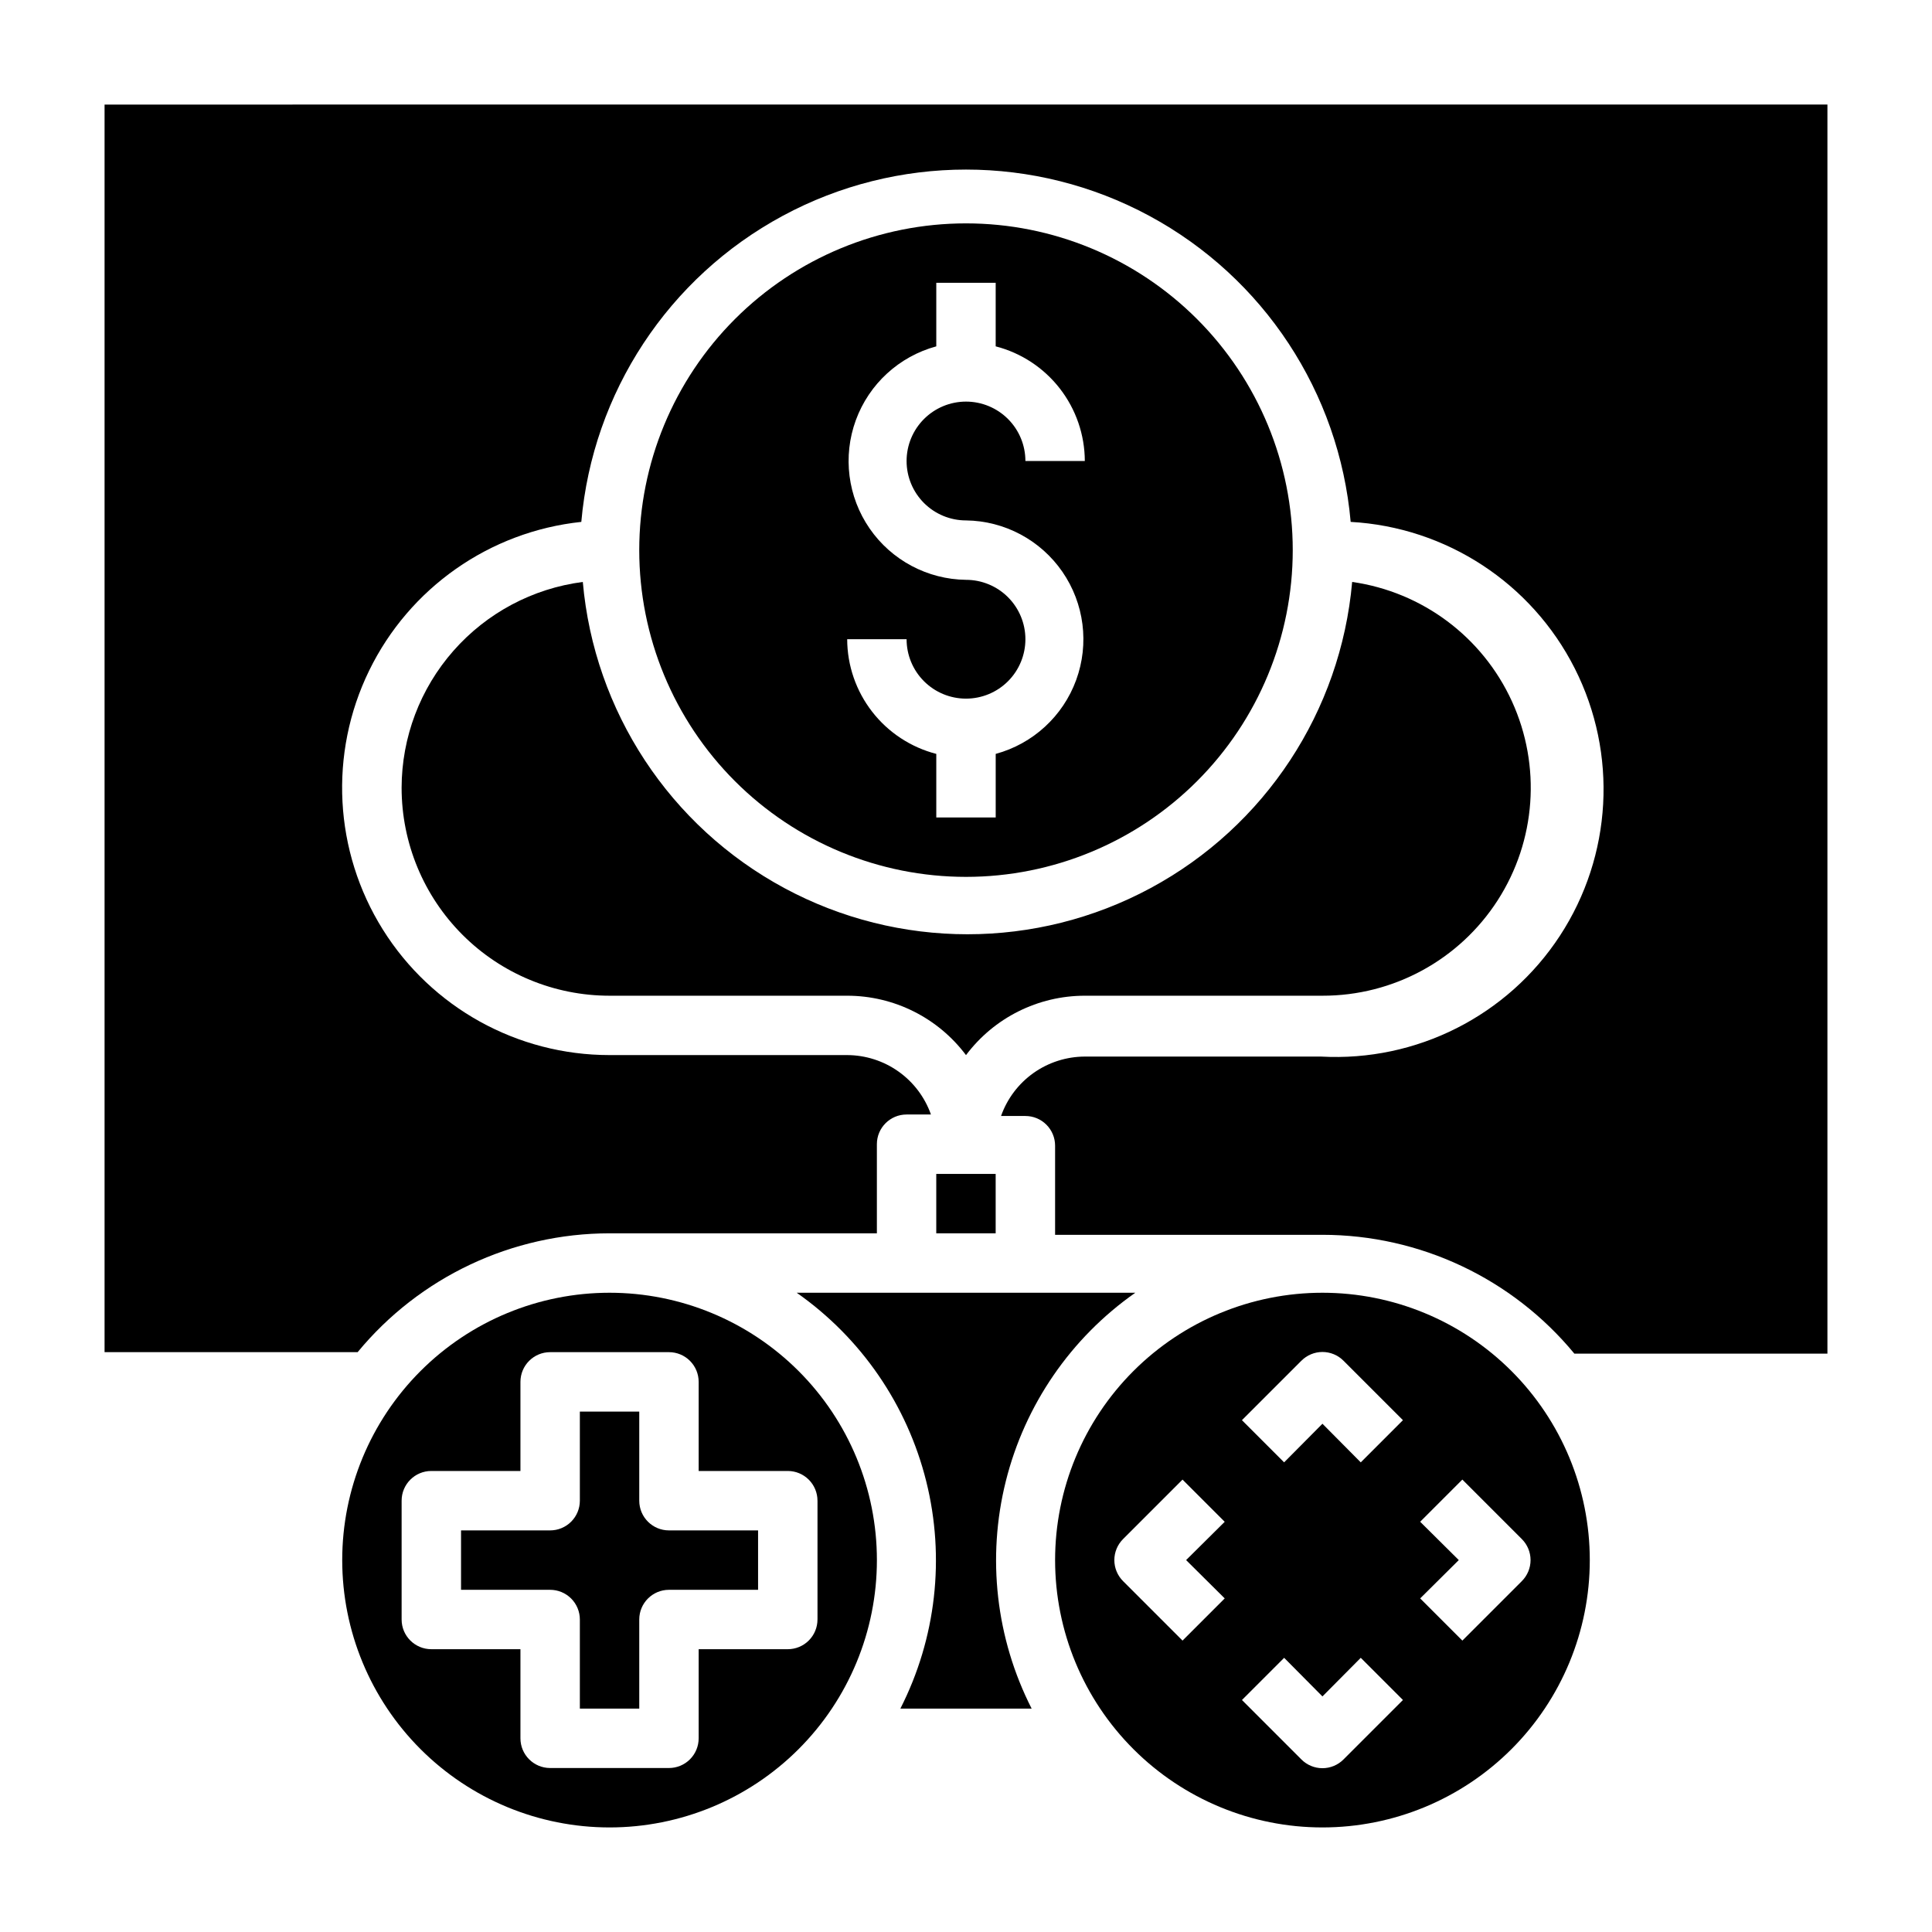
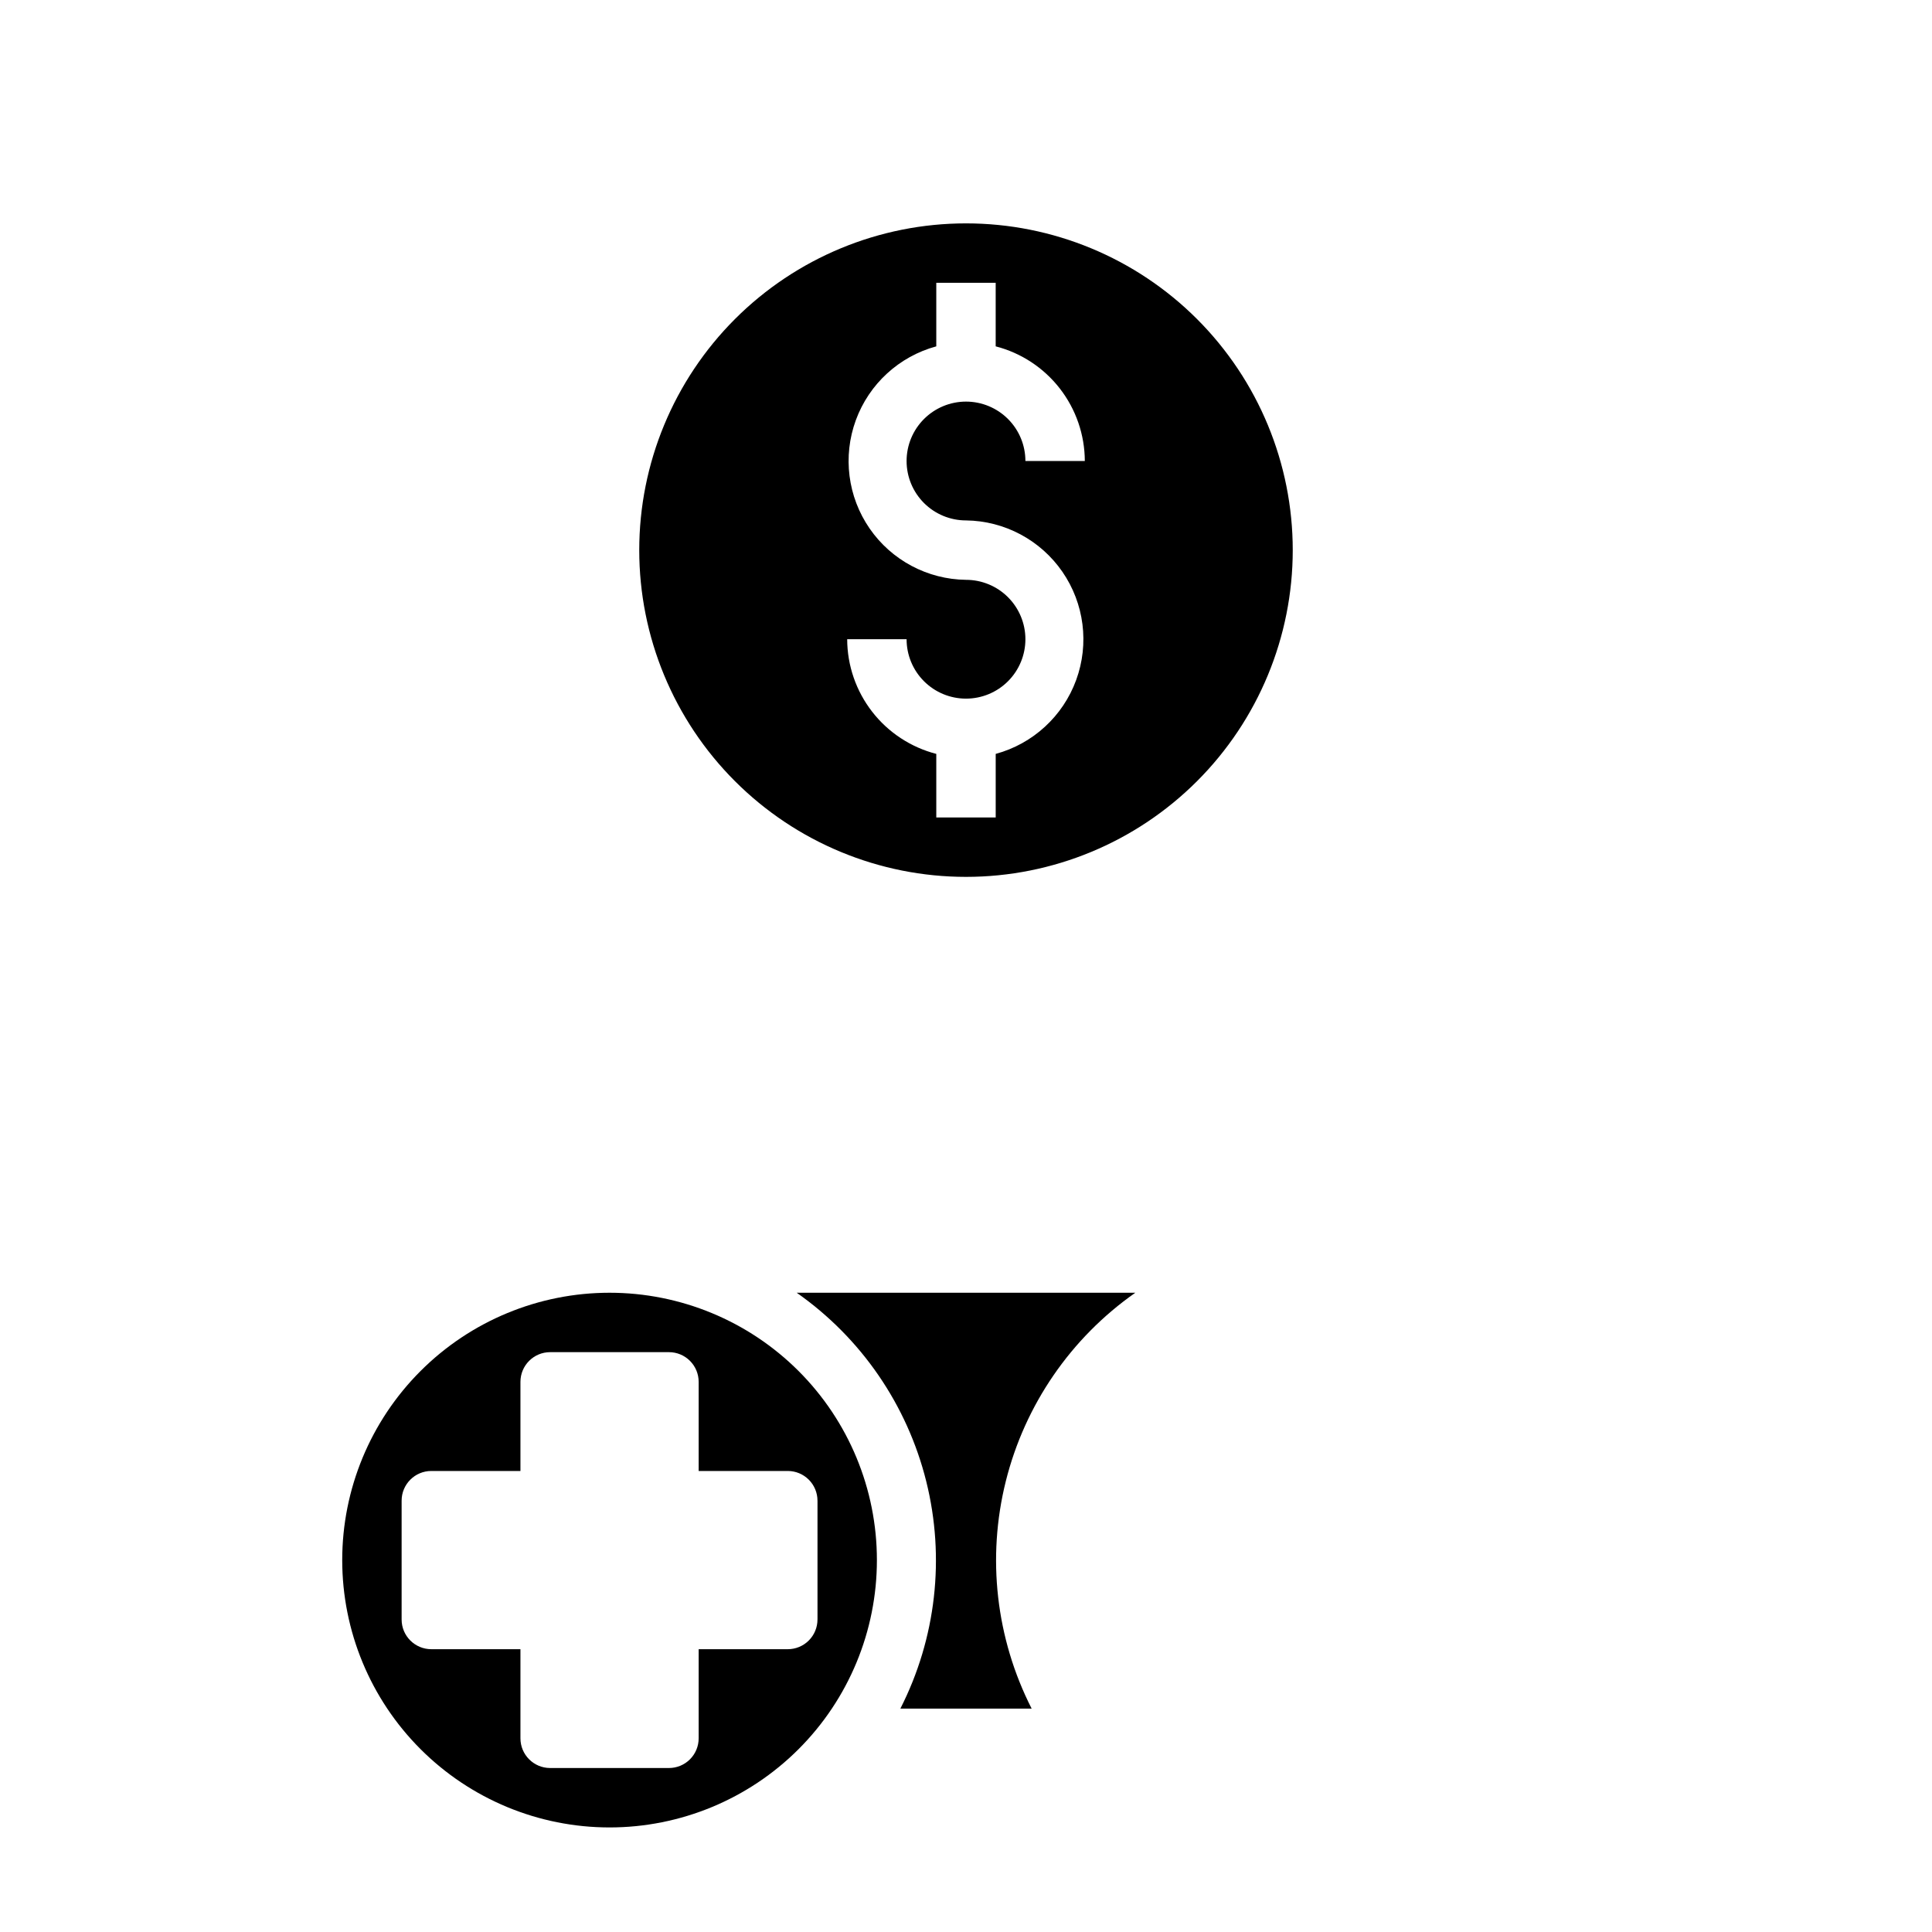
<svg xmlns="http://www.w3.org/2000/svg" fill="#000000" width="800px" height="800px" version="1.1" viewBox="144 144 512 512">
  <g>
    <path d="m400 376.38c22.965 0 44.988-9.125 61.227-25.363 16.242-16.238 25.363-38.262 25.363-61.23 0-22.965-9.121-44.988-25.363-61.23-16.238-16.238-38.262-25.359-61.227-25.359-22.969 0-44.992 9.121-61.23 25.359-16.238 16.242-25.363 38.266-25.363 61.23 0 22.969 9.125 44.992 25.363 61.23s38.262 25.363 61.23 25.363zm0-78.719c-10.219-0.125-19.738-5.195-25.543-13.605-5.801-8.41-7.164-19.109-3.652-28.707 3.512-9.594 11.461-16.887 21.32-19.562v-16.848h15.742v16.848h0.004c6.742 1.738 12.715 5.668 16.988 11.164 4.273 5.5 6.606 12.258 6.629 19.223h-15.746c0-4.176-1.66-8.184-4.609-11.133-2.953-2.953-6.957-4.613-11.133-4.613s-8.18 1.66-11.133 4.613c-2.953 2.949-4.613 6.957-4.613 11.133s1.66 8.18 4.613 11.133c2.953 2.949 6.957 4.609 11.133 4.609 10.215 0.121 19.734 5.195 25.539 13.605 5.801 8.406 7.164 19.109 3.652 28.703-3.512 9.594-11.461 16.891-21.32 19.566v16.844h-15.746v-16.844c-6.742-1.742-12.715-5.668-16.988-11.168-4.273-5.496-6.606-12.254-6.625-19.219h15.742c0 4.176 1.66 8.18 4.613 11.133 2.953 2.953 6.957 4.609 11.133 4.609s8.18-1.656 11.133-4.609c2.949-2.953 4.609-6.957 4.609-11.133s-1.66-8.18-4.609-11.133c-2.953-2.953-6.957-4.609-11.133-4.609z" />
    <path d="m444.87 486.59h-89.738c17.09 11.977 29.281 29.723 34.328 49.973 5.051 20.25 2.613 41.641-6.856 60.238h34.793c-9.469-18.598-11.902-39.988-6.856-60.238 5.047-20.25 17.238-37.996 34.328-49.973z" />
-     <path d="m250.43 352.77c0 14.617 5.805 28.633 16.141 38.965 10.332 10.336 24.348 16.141 38.965 16.141h62.977c12.387 0 24.055 5.832 31.488 15.742 7.434-9.91 19.098-15.742 31.488-15.742h62.977-0.004c18.773 0.035 36.273-9.492 46.434-25.277 10.164-15.785 11.59-35.656 3.785-52.73-7.801-17.074-23.762-29.004-42.344-31.648-3.019 34.297-23.082 64.781-53.391 81.117-30.309 16.336-66.801 16.336-97.109 0-30.309-16.336-50.371-46.82-53.387-81.117-13.262 1.719-25.441 8.199-34.277 18.238-8.836 10.035-13.719 22.941-13.742 36.312z" />
    <path d="m305.54 486.59c-18.793 0-36.812 7.465-50.098 20.75-13.289 13.289-20.75 31.309-20.75 50.098 0 18.793 7.461 36.812 20.75 50.098 13.285 13.289 31.305 20.754 50.098 20.754 18.789 0 36.809-7.465 50.098-20.754 13.285-13.285 20.75-31.305 20.75-50.098 0-18.789-7.465-36.809-20.75-50.098-13.289-13.285-31.309-20.75-50.098-20.75zm55.105 55.105v31.488h-0.004c0 2.086-0.828 4.09-2.305 5.566-1.477 1.477-3.477 2.305-5.566 2.305h-23.617v23.617c0 2.086-0.828 4.09-2.305 5.566-1.477 1.477-3.477 2.305-5.566 2.305h-31.488c-4.348 0-7.871-3.523-7.871-7.871v-23.617h-23.617c-4.348 0-7.871-3.523-7.871-7.871v-31.488c0-4.348 3.523-7.871 7.871-7.871h23.617v-23.617c0-4.348 3.523-7.871 7.871-7.871h31.488c2.09 0 4.09 0.828 5.566 2.305s2.305 3.477 2.305 5.566v23.617h23.617c2.09 0 4.09 0.828 5.566 2.305 1.477 1.477 2.305 3.477 2.305 5.566z" />
-     <path d="m392.12 455.1h15.742v15.742h-15.742z" />
-     <path d="m313.41 541.7v-23.617h-15.742v23.617c0 2.086-0.832 4.09-2.309 5.566-1.477 1.477-3.477 2.305-5.566 2.305h-23.613v15.742h23.617l-0.004 0.004c2.09 0 4.09 0.828 5.566 2.305 1.477 1.477 2.309 3.477 2.309 5.566v23.617h15.742v-23.617c0-4.348 3.523-7.871 7.871-7.871h23.617v-15.746h-23.617c-4.348 0-7.871-3.523-7.871-7.871z" />
-     <path d="m171.71 171.71v330.62h67.07c16.438-19.93 40.918-31.477 66.754-31.488h70.848v-23.617c0-4.348 3.523-7.871 7.871-7.871h6.457c-1.625-4.594-4.629-8.574-8.605-11.391-3.973-2.82-8.723-4.34-13.594-4.356h-62.977c-24.426 0.008-47.133-12.566-60.086-33.277-12.953-20.707-14.328-46.629-3.633-68.59 10.695-21.961 31.949-36.863 56.238-39.434 3.019-34.301 23.082-64.781 53.391-81.117 30.309-16.336 66.801-16.336 97.109 0 30.309 16.336 50.371 46.816 53.387 81.117 25.312 1.406 47.949 16.207 59.387 38.832s9.938 49.629-3.934 70.848c-13.875 21.219-38.016 33.422-63.324 32.016h-62.582c-4.875 0.016-9.621 1.535-13.598 4.352-3.973 2.82-6.981 6.801-8.602 11.395h6.453c2.09 0 4.09 0.828 5.566 2.305 1.477 1.477 2.305 3.477 2.305 5.566v23.617h70.848c25.836 0.012 50.316 11.559 66.758 31.484h67.07v-331.02z" />
-     <path d="m494.46 486.59c-18.789 0-36.809 7.465-50.094 20.75-13.289 13.289-20.754 31.309-20.754 50.098 0 18.793 7.465 36.812 20.754 50.098 13.285 13.289 31.305 20.754 50.094 20.754 18.793 0 36.812-7.465 50.098-20.754 13.289-13.285 20.754-31.305 20.754-50.098 0-18.789-7.465-36.809-20.754-50.098-13.285-13.285-31.305-20.75-50.098-20.75zm-25.898 81.004-11.18 11.18-15.742-15.742v-0.004c-1.488-1.477-2.328-3.488-2.328-5.59 0-2.098 0.84-4.109 2.328-5.586l15.742-15.742 11.18 11.18-10.23 10.148zm31.488 42.668c-1.477 1.488-3.488 2.328-5.59 2.328-2.098 0-4.109-0.84-5.586-2.328l-15.742-15.742 11.18-11.18 10.148 10.23 10.156-10.234 11.18 11.18zm4.566-78.719-10.156-10.238-10.156 10.234-11.18-11.18 15.742-15.742h0.008c1.477-1.488 3.488-2.328 5.586-2.328 2.102 0 4.113 0.84 5.59 2.328l15.742 15.742zm42.668 31.488-15.742 15.742-11.18-11.18 10.23-10.156-10.234-10.156 11.18-11.18 15.742 15.742 0.004 0.008c1.488 1.477 2.328 3.488 2.328 5.586 0 2.102-0.84 4.113-2.328 5.59z" />
  </g>
</svg>